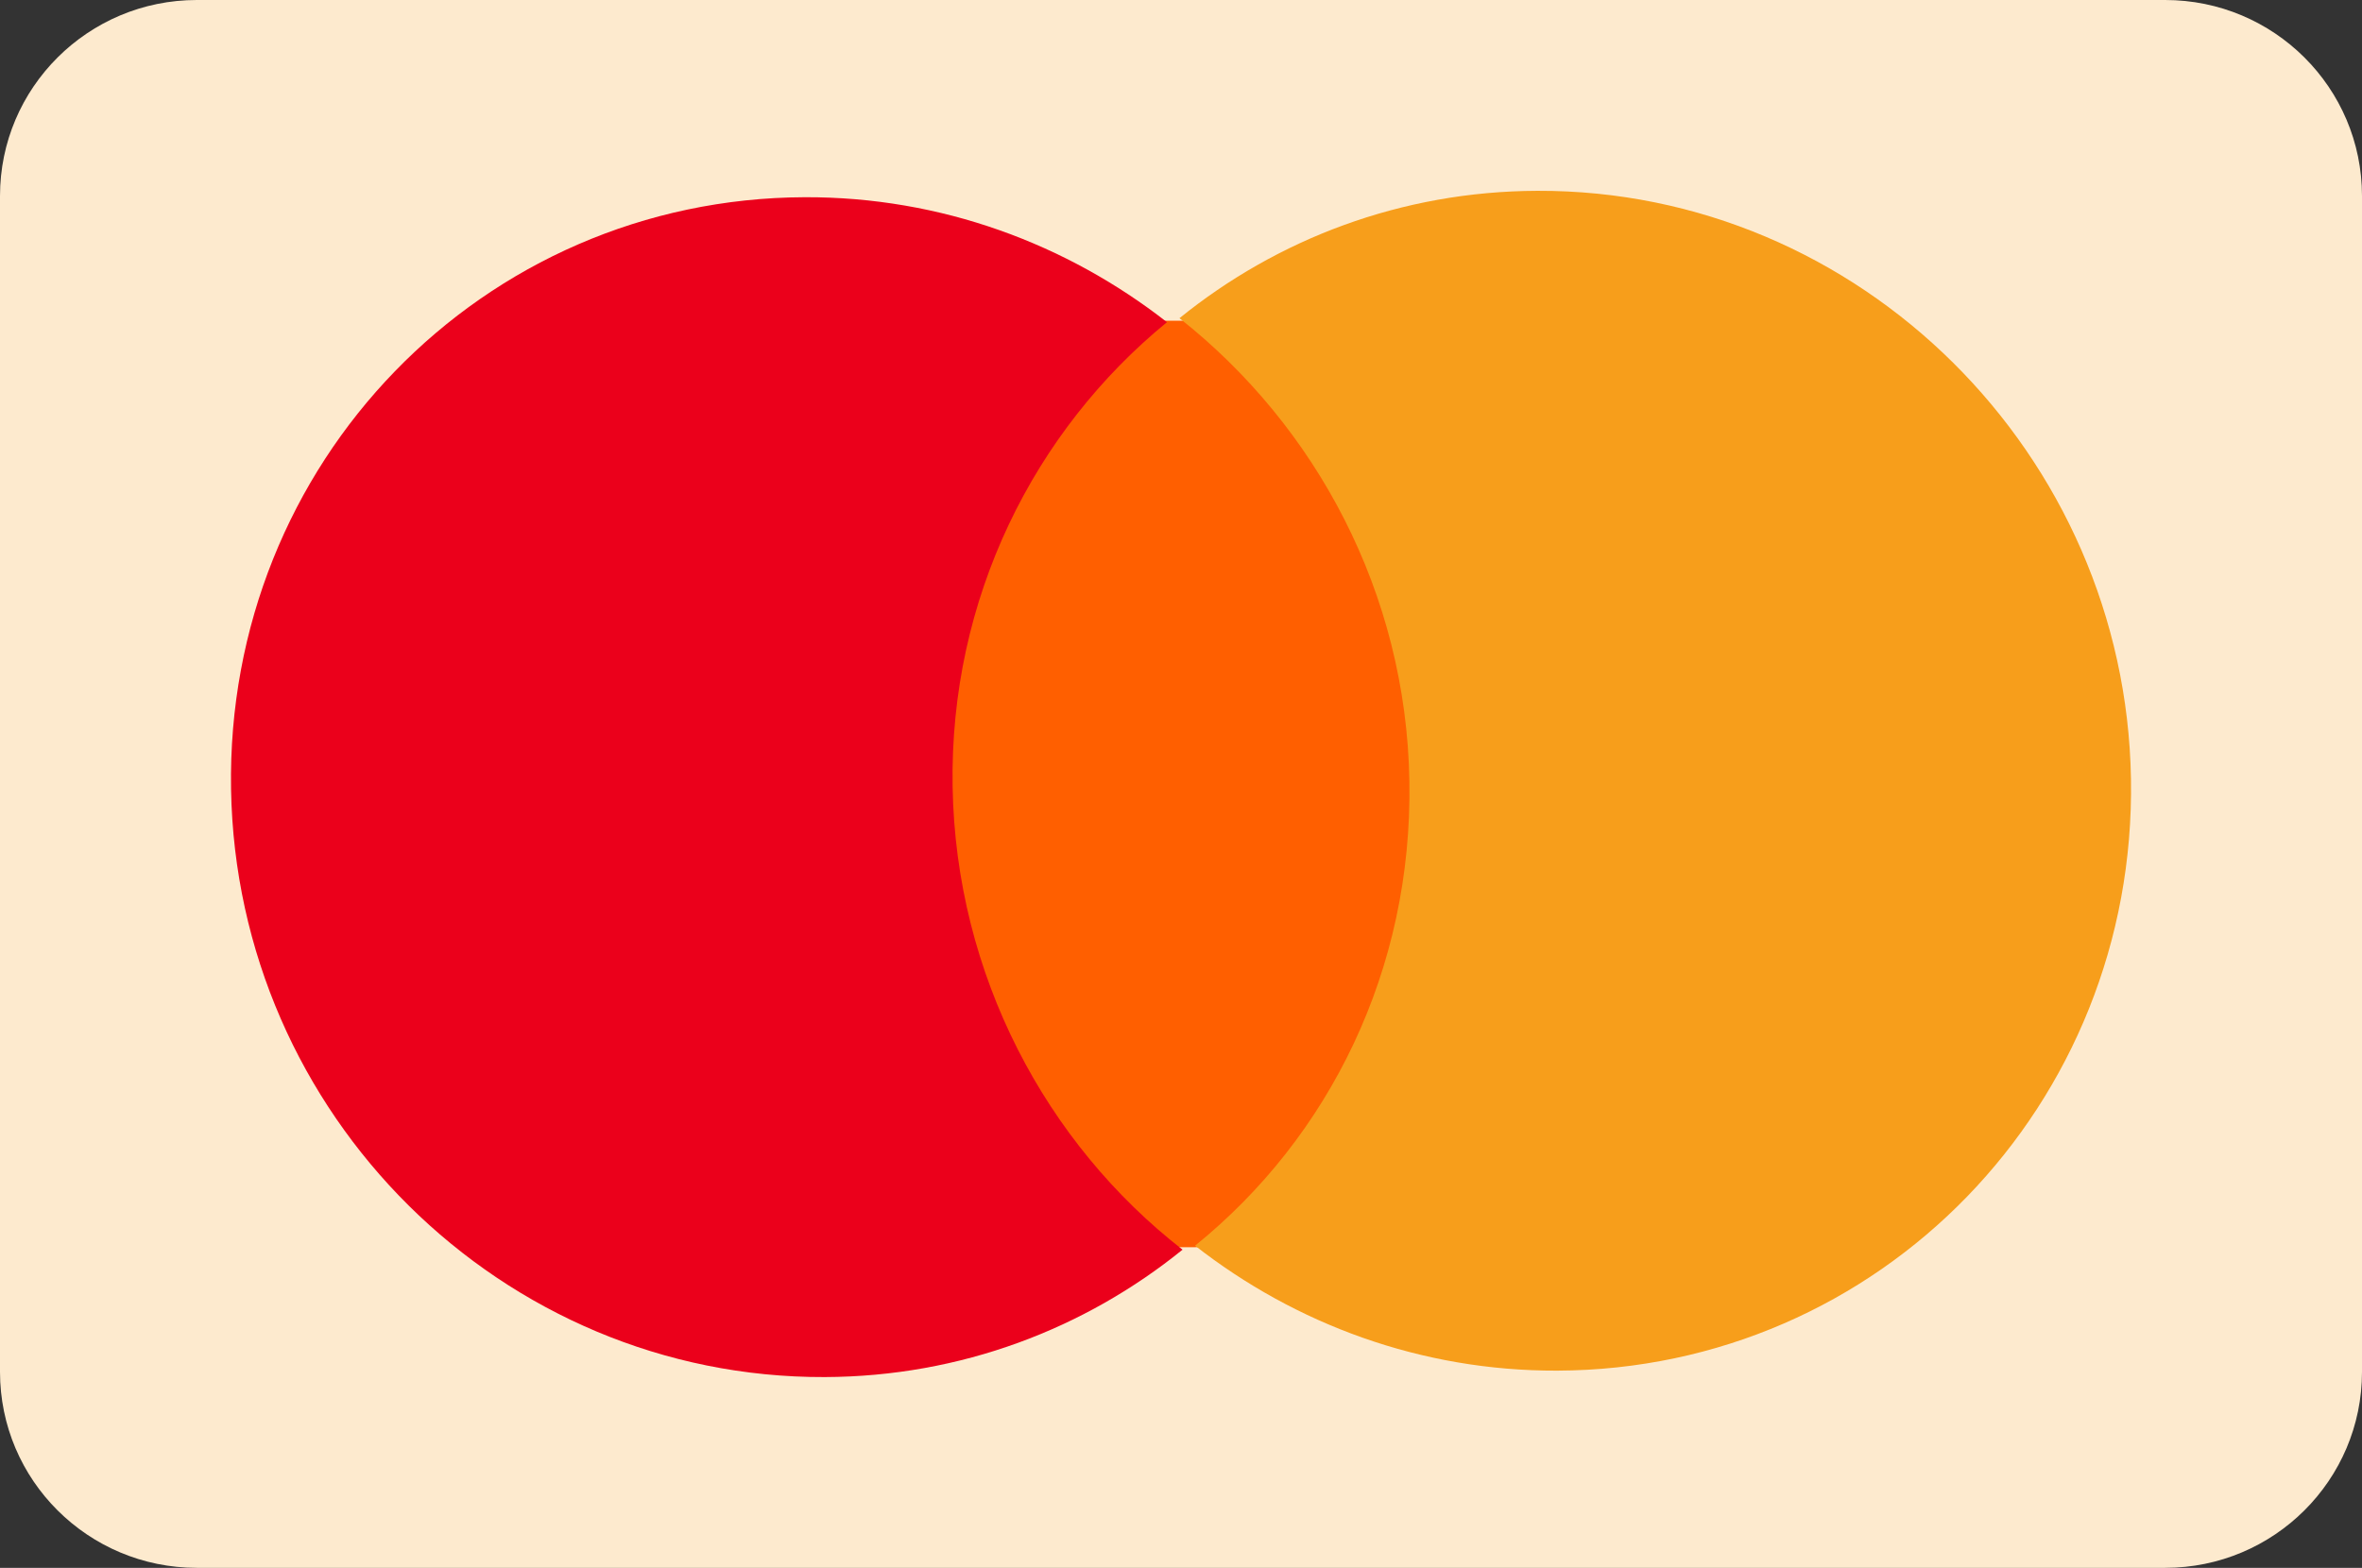
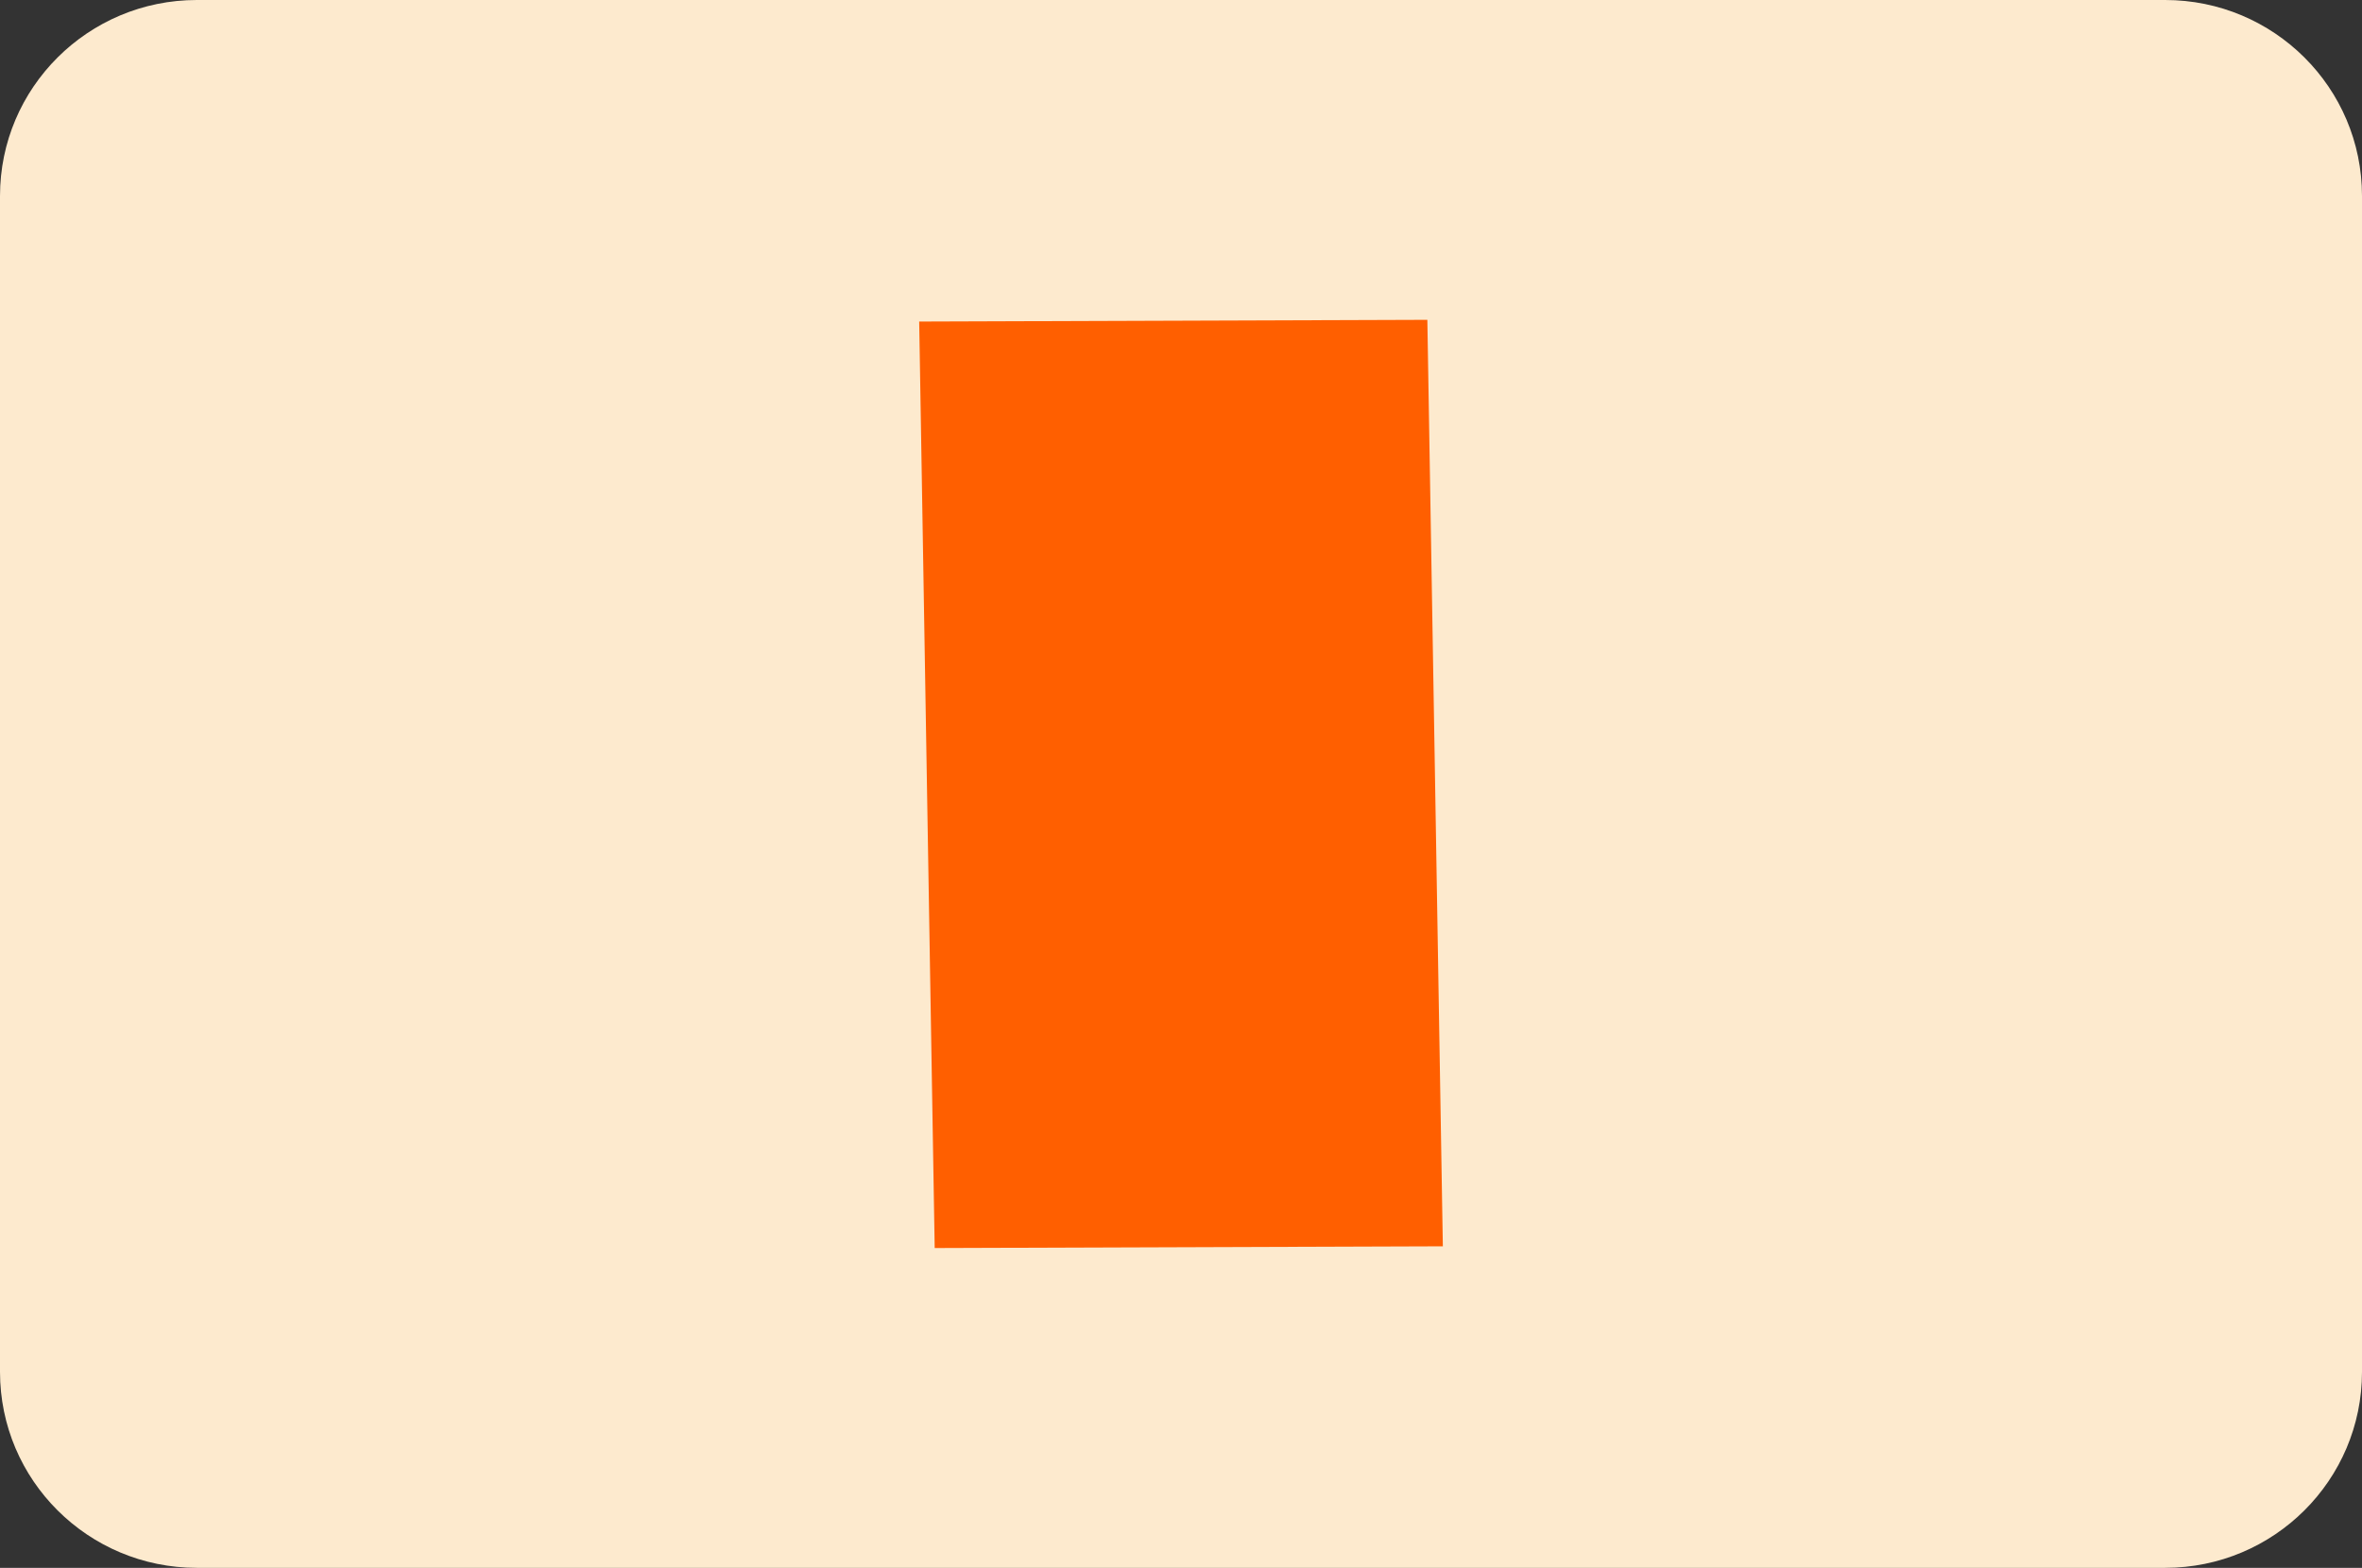
<svg xmlns="http://www.w3.org/2000/svg" width="122" height="81" viewBox="0 0 122 81" fill="none">
  <rect x="0" y="0" width="122" height="81" fill="#333333" stroke="none" />
  <path d="M0 10.125C0 4.533 4.552 0 10.167 0H111.833C117.448 0 122 4.533 122 10.125V70.875C122 76.467 117.448 81 111.833 81H10.167C4.552 81 0 76.467 0 70.875V10.125Z" fill="#FDEACE" />
  <path d="M73.724 16.523L47.477 16.612L48.278 64.478L74.525 64.389L73.724 16.523Z" fill="#FF5F00" />
-   <path d="M49.203 40.642C49.04 30.907 53.417 22.256 60.275 16.645C55.097 12.599 48.607 10.166 41.572 10.189C24.906 10.246 11.651 23.921 11.934 40.768C12.217 57.615 25.93 71.2 42.596 71.144C49.631 71.12 56.039 68.643 61.08 64.562C54.036 59.083 49.367 50.378 49.203 40.642Z" fill="#EB001B" />
-   <path d="M110.067 40.233C110.35 57.08 97.095 70.755 80.428 70.812C73.393 70.835 66.903 68.402 61.726 64.356C68.667 58.745 72.961 50.094 72.797 40.359C72.634 30.623 67.966 22.003 60.921 16.439C65.962 12.358 72.369 9.881 79.404 9.858C96.071 9.801 109.785 23.471 110.067 40.233Z" fill="#F79E1B" />
</svg>